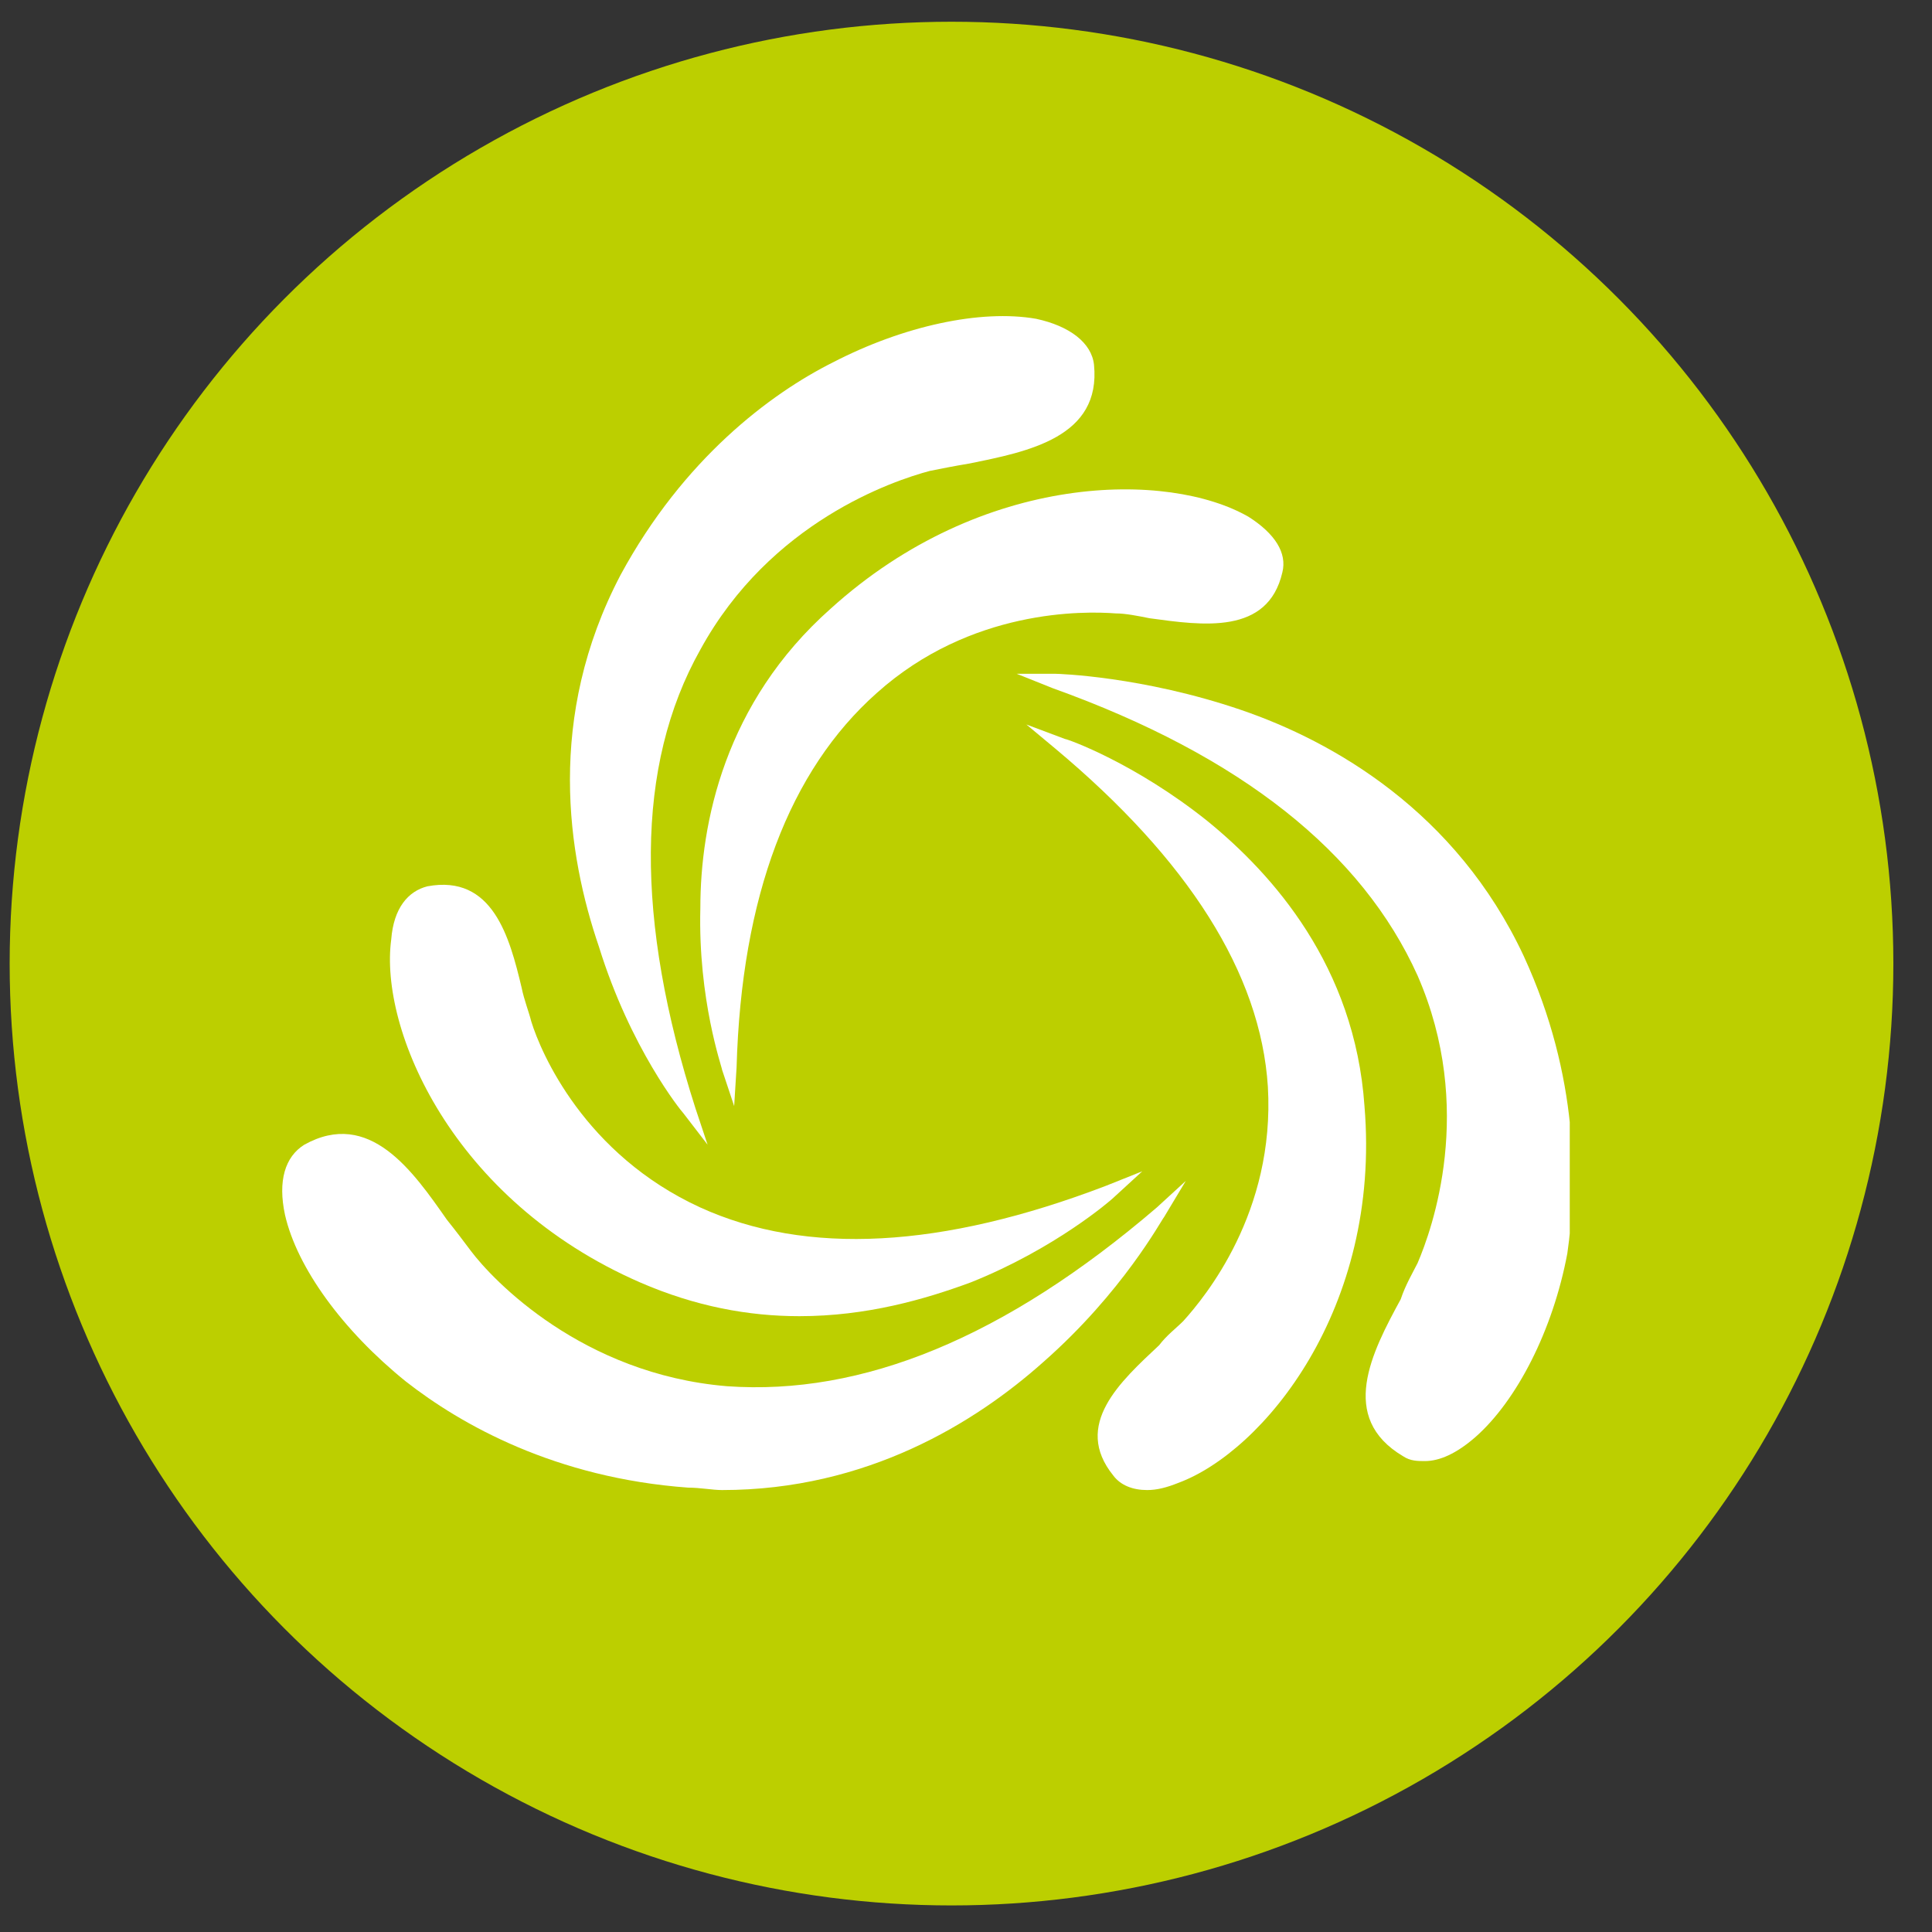
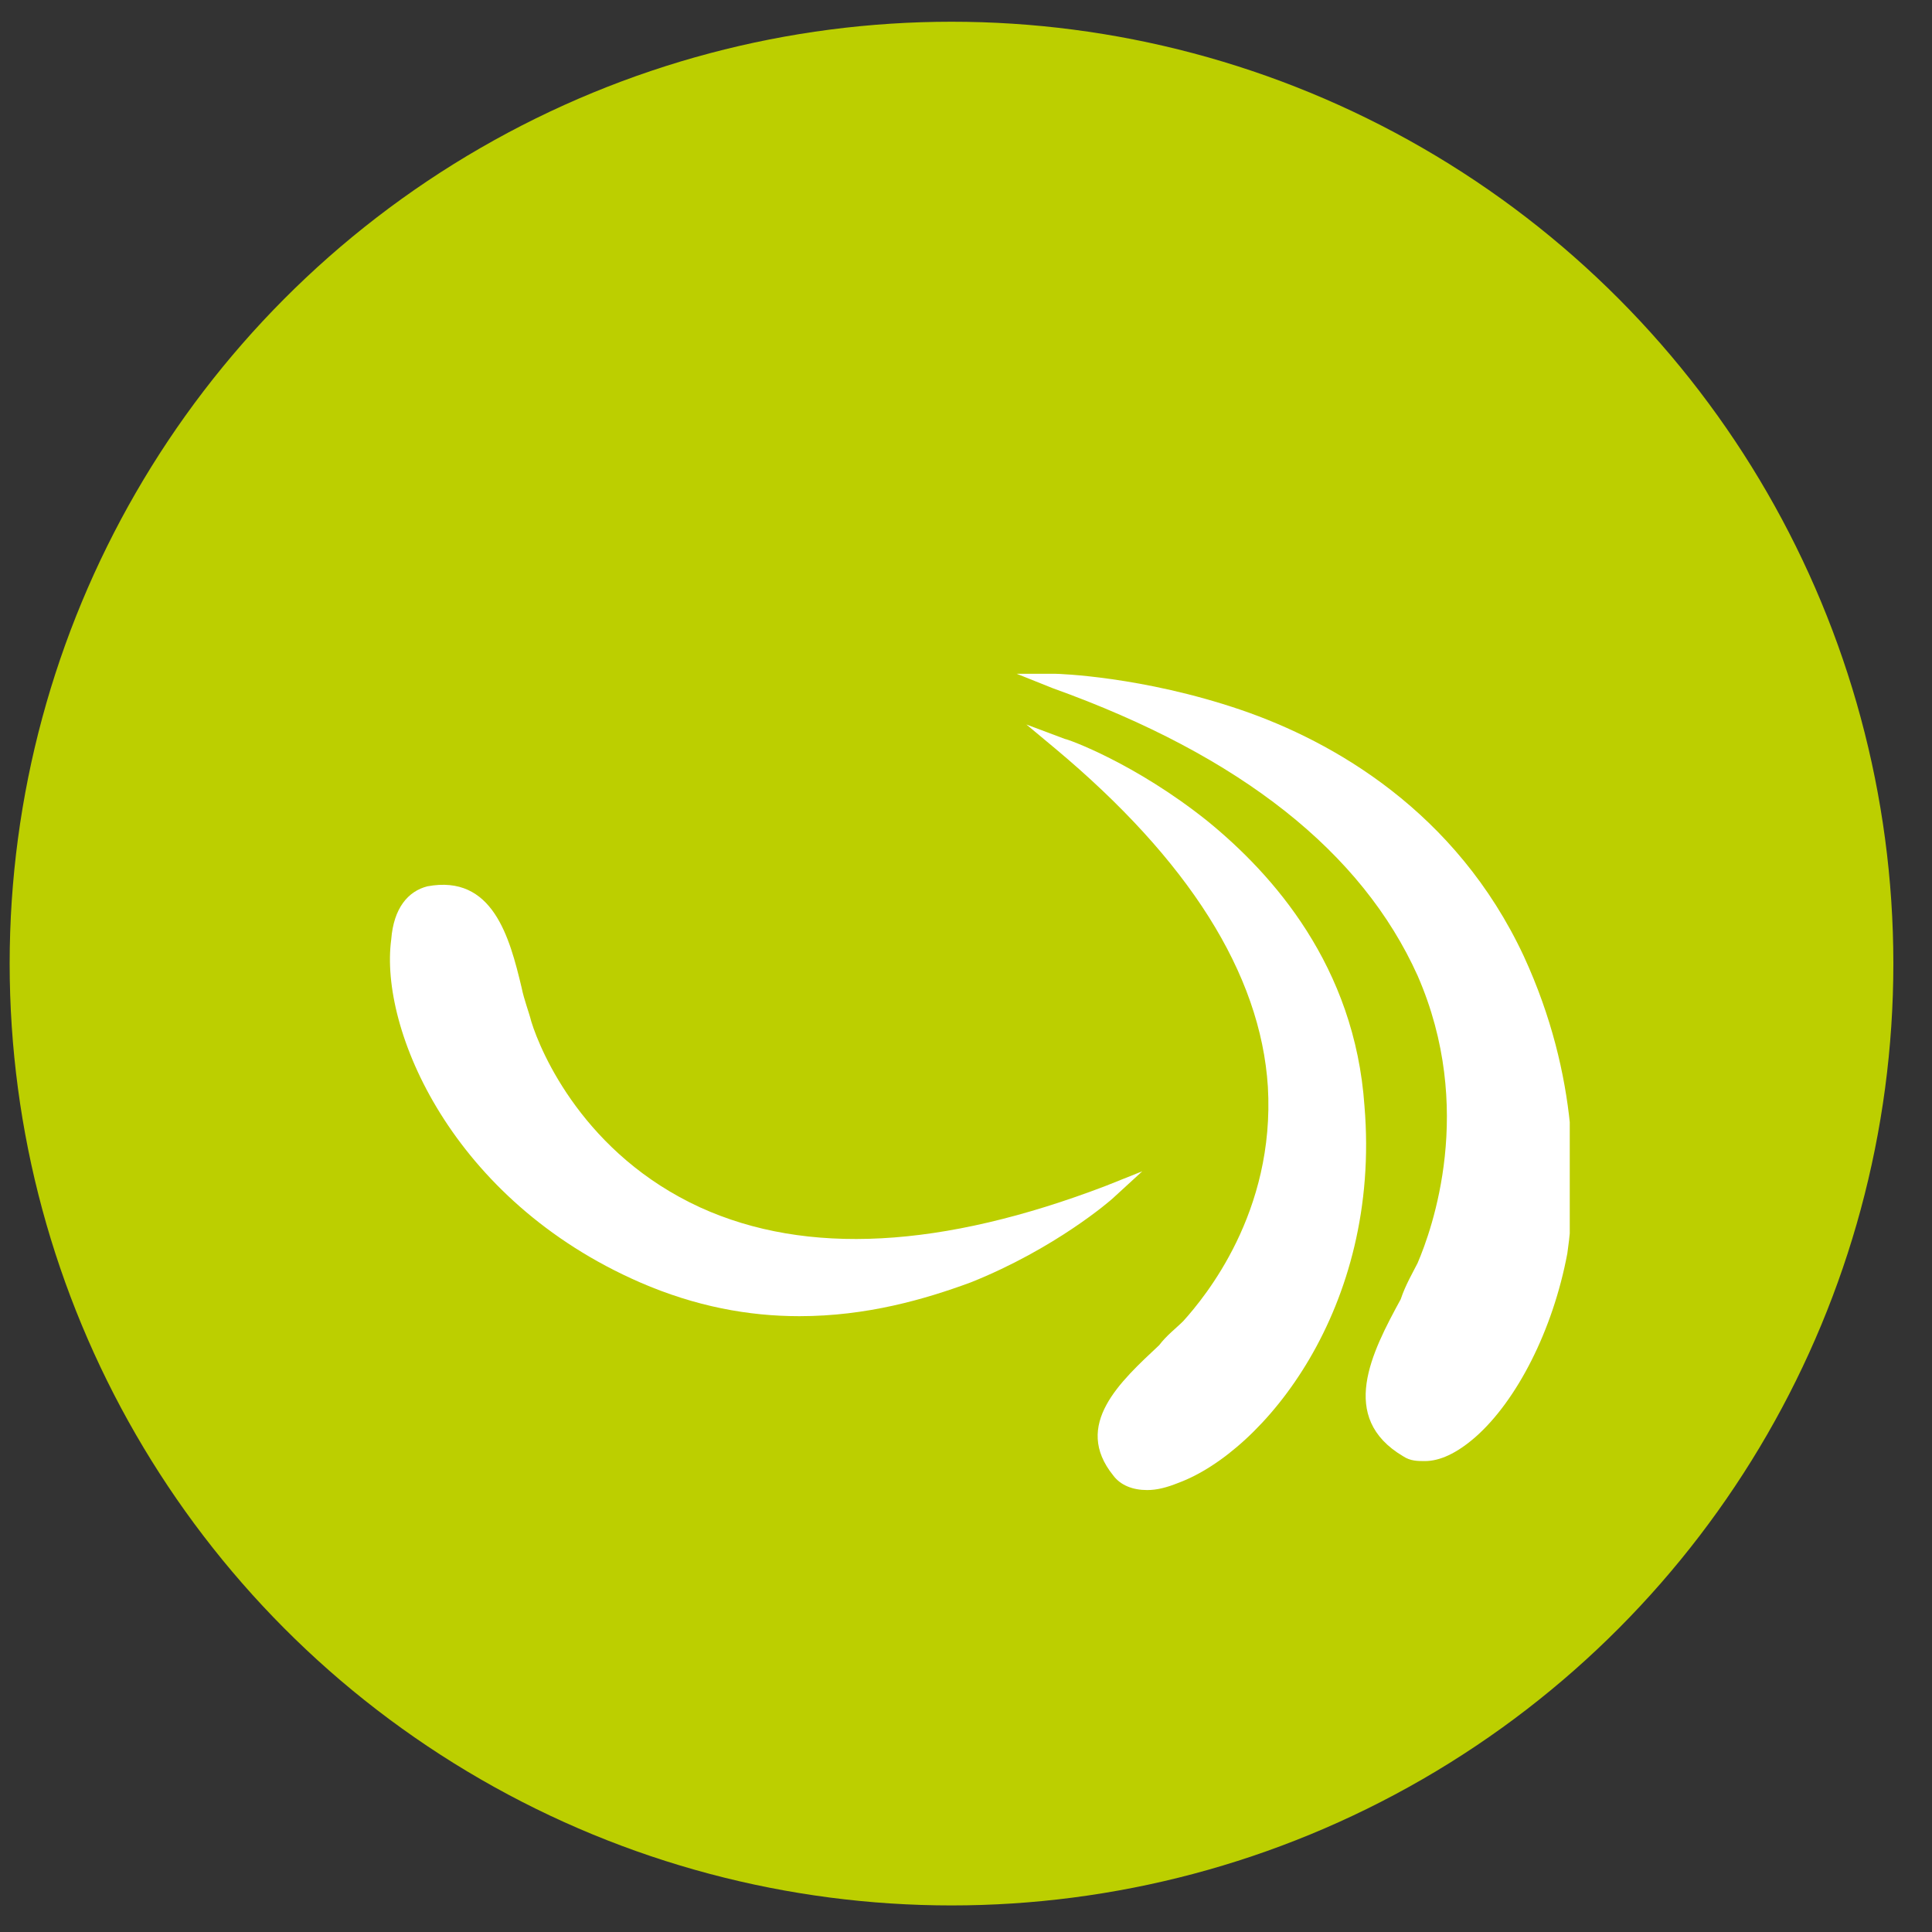
<svg xmlns="http://www.w3.org/2000/svg" xmlns:xlink="http://www.w3.org/1999/xlink" version="1.1" id="Ebene_1" x="0px" y="0px" viewBox="0 0 80 80" style="enable-background:new 0 0 80 80;" xml:space="preserve">
  <rect x="0" y="0" width="80" height="80" fill="#333333" stroke="none" />
  <style type="text/css">
	.st0{fill:#BCCF00;}
	.st1{clip-path:url(#SVGID_00000181797567392160753300000006992637775539350970_);fill:#BCCF00;}
	.st2{clip-path:url(#SVGID_00000181797567392160753300000006992637775539350970_);fill:#21B5EA;}
	.st3{clip-path:url(#SVGID_00000181797567392160753300000006992637775539350970_);fill:#929292;}
	.st4{clip-path:url(#SVGID_00000114784325922166199770000000034025969144297108_);fill:#FFFFFF;}
</style>
  <circle class="st0" cx="39.4" cy="39.9" r="39" />
  <g>
    <defs>
-       <rect id="SVGID_1_" x="95.9" y="4.6" width="53.3" height="48.7" />
-     </defs>
+       </defs>
    <clipPath id="SVGID_00000030451574355083660040000011780173115048097970_">
      <use xlink:href="#SVGID_1_" style="overflow:visible;" />
    </clipPath>
    <path style="clip-path:url(#SVGID_00000030451574355083660040000011780173115048097970_);fill:#BCCF00;" d="M112.4,37.7l1,1.3   l-0.5-1.5c-2.5-7.8-2.5-14.2,0.2-19c2.9-5.3,8-7,9.5-7.4c0.5-0.1,1-0.2,1.6-0.3c2.5-0.5,5.5-1.1,5.2-4.1c-0.1-0.9-1-1.6-2.4-1.9   c-2.3-0.4-5.5,0.3-8.4,1.8c-2.6,1.3-6.2,4-8.8,8.8c-3.1,5.9-2.2,11.6-0.9,15.4C110.2,34.9,112.3,37.6,112.4,37.7" />
    <path style="clip-path:url(#SVGID_00000030451574355083660040000011780173115048097970_);fill:#21B5EA;" d="M147.3,31.2   c-2.8-6-7.9-8.9-11.7-10.2c-4.1-1.4-7.6-1.5-7.7-1.5l-1.6,0l1.5,0.6c7.8,2.8,12.8,6.8,15.1,11.9c2.4,5.5,0.6,10.5,0,11.9   c-0.2,0.4-0.5,0.9-0.7,1.5c-1.2,2.2-2.6,4.9,0.1,6.5c0.3,0.2,0.6,0.2,0.9,0.2c0.6,0,1.3-0.3,2.1-1c1.7-1.5,3.2-4.4,3.8-7.6   C149.4,40.6,149.5,36.2,147.3,31.2" />
    <path style="clip-path:url(#SVGID_00000030451574355083660040000011780173115048097970_);fill:#929292;" d="M133.2,40.5l-1.2,1.1   c-6.3,5.4-12.2,7.8-17.8,7.4c-6-0.5-9.7-4.4-10.6-5.6c-0.3-0.4-0.6-0.8-1-1.3c-1.4-2-3.2-4.6-5.9-3.1c-0.8,0.5-1.1,1.5-0.8,2.9   c0.5,2.2,2.4,4.8,5,6.9c2.3,1.8,6.2,4,11.7,4.4c0.5,0,1,0.1,1.4,0.1c6,0,10.5-2.8,13.3-5.3c3.3-2.9,4.9-5.9,5-6L133.2,40.5z" />
    <path style="clip-path:url(#SVGID_00000030451574355083660040000011780173115048097970_);fill:#929292;" d="M113.1,29.1   c-0.1,3.8,0.9,6.6,0.9,6.7l0.5,1.5l0.1-1.6c0.2-7.1,2.2-12.3,5.8-15.5c3.9-3.5,8.6-3.4,9.9-3.3c0.4,0,0.9,0.1,1.4,0.2   c2.2,0.3,4.9,0.7,5.5-1.9c0.2-0.8-0.3-1.6-1.4-2.3c-3.3-1.9-11-1.9-17.3,3.8C114.1,20.6,113.2,25.6,113.1,29.1" />
-     <path style="clip-path:url(#SVGID_00000030451574355083660040000011780173115048097970_);fill:#BCCF00;" d="M140.7,37.3   c-0.5-5.8-3.8-9.6-6.6-11.8c-3-2.4-5.8-3.4-5.9-3.4l-1.5-0.5l1.2,1c5.5,4.6,8.5,9.3,8.8,14c0.3,5.2-2.6,8.7-3.5,9.7   c-0.3,0.3-0.7,0.6-1,1c-1.6,1.5-3.6,3.3-1.9,5.4c0.3,0.4,0.8,0.6,1.4,0.6c0.4,0,0.8-0.1,1.3-0.3C136.5,51.6,141.3,45.7,140.7,37.3" />
    <path style="clip-path:url(#SVGID_00000030451574355083660040000011780173115048097970_);fill:#21B5EA;" d="M110.6,44.7   c2.3,1,4.5,1.4,6.6,1.4c2.8,0,5.2-0.7,7.1-1.4c3.5-1.4,5.8-3.4,5.9-3.5l1.2-1.1l-1.5,0.6c-6.7,2.6-12.3,2.9-16.7,0.9   c-4.8-2.2-6.6-6.4-7-7.7c-0.1-0.4-0.3-0.9-0.4-1.4c-0.5-2.1-1.2-4.7-3.9-4.2c-0.8,0.2-1.4,0.9-1.5,2.2   C99.8,34.2,102.8,41.2,110.6,44.7" />
  </g>
  <g>
    <defs>
      <rect id="SVGID_00000107582577716132035410000016824606966438444455_" x="11.7" y="13.1" width="53.3" height="48.7" />
    </defs>
    <clipPath id="SVGID_00000140711436430533685910000016511666700621645987_">
      <use xlink:href="#SVGID_00000107582577716132035410000016824606966438444455_" style="overflow:visible;" />
    </clipPath>
-     <path style="clip-path:url(#SVGID_00000140711436430533685910000016511666700621645987_);fill:#FFFFFF;" d="M28.3,46.1l1,1.3   l-0.5-1.5c-2.5-7.8-2.5-14.2,0.2-19c2.9-5.3,8-7,9.5-7.4c0.5-0.1,1-0.2,1.6-0.3c2.5-0.5,5.5-1.1,5.2-4.1c-0.1-0.9-1-1.6-2.4-1.9   c-2.3-0.4-5.5,0.3-8.4,1.8c-2.6,1.3-6.2,4-8.8,8.8c-3.1,5.9-2.2,11.6-0.9,15.4C26.1,43.4,28.2,46,28.3,46.1" />
    <path style="clip-path:url(#SVGID_00000140711436430533685910000016511666700621645987_);fill:#FFFFFF;" d="M63.1,39.6   c-2.8-6-7.9-8.9-11.7-10.2c-4.1-1.4-7.6-1.5-7.7-1.5l-1.6,0l1.5,0.6c7.8,2.8,12.8,6.8,15.1,11.9c2.4,5.5,0.6,10.5,0,11.9   c-0.2,0.4-0.5,0.9-0.7,1.5c-1.2,2.2-2.6,4.9,0.1,6.5c0.3,0.2,0.6,0.2,0.9,0.2c0.6,0,1.3-0.3,2.1-1c1.7-1.5,3.2-4.4,3.8-7.6   C65.3,49.1,65.4,44.6,63.1,39.6" />
-     <path style="clip-path:url(#SVGID_00000140711436430533685910000016511666700621645987_);fill:#FFFFFF;" d="M49.1,48.9L47.9,50   c-6.3,5.4-12.2,7.8-17.8,7.4c-6-0.5-9.7-4.4-10.6-5.6c-0.3-0.4-0.6-0.8-1-1.3c-1.4-2-3.2-4.6-5.9-3.1c-0.8,0.5-1.1,1.5-0.8,2.9   c0.5,2.2,2.4,4.8,5,6.9c2.3,1.8,6.2,4,11.7,4.4c0.5,0,1,0.1,1.4,0.1c6,0,10.5-2.8,13.3-5.3c3.3-2.9,4.9-5.9,5-6L49.1,48.9z" />
-     <path style="clip-path:url(#SVGID_00000140711436430533685910000016511666700621645987_);fill:#FFFFFF;" d="M29,37.6   c-0.1,3.8,0.9,6.6,0.9,6.7l0.5,1.5l0.1-1.6c0.2-7.1,2.2-12.3,5.8-15.5c3.9-3.5,8.6-3.4,9.9-3.3c0.4,0,0.9,0.1,1.4,0.2   c2.2,0.3,4.9,0.7,5.5-1.9c0.2-0.8-0.3-1.6-1.4-2.3c-3.3-1.9-11-1.9-17.3,3.8C30,29.1,29,34.1,29,37.6" />
    <path style="clip-path:url(#SVGID_00000140711436430533685910000016511666700621645987_);fill:#FFFFFF;" d="M56.5,45.8   C56.1,40,52.7,36.2,50,34c-3-2.4-5.8-3.4-5.9-3.4L42.5,30l1.2,1c5.5,4.6,8.5,9.3,8.8,14c0.3,5.2-2.6,8.7-3.5,9.7   c-0.3,0.3-0.7,0.6-1,1c-1.6,1.5-3.6,3.3-1.9,5.4c0.3,0.4,0.8,0.6,1.4,0.6c0.4,0,0.8-0.1,1.3-0.3C52.3,60.1,57.2,54.2,56.5,45.8" />
    <path style="clip-path:url(#SVGID_00000140711436430533685910000016511666700621645987_);fill:#FFFFFF;" d="M26.5,53.1   c2.3,1,4.5,1.4,6.6,1.4c2.8,0,5.2-0.7,7.1-1.4c3.5-1.4,5.8-3.4,5.9-3.5l1.2-1.1l-1.5,0.6C39,51.7,33.4,52,29,50   c-4.8-2.2-6.6-6.4-7-7.7c-0.1-0.4-0.3-0.9-0.4-1.4c-0.5-2.1-1.2-4.7-3.9-4.2c-0.8,0.2-1.4,0.9-1.5,2.2   C15.7,42.6,18.7,49.7,26.5,53.1" />
  </g>
</svg>